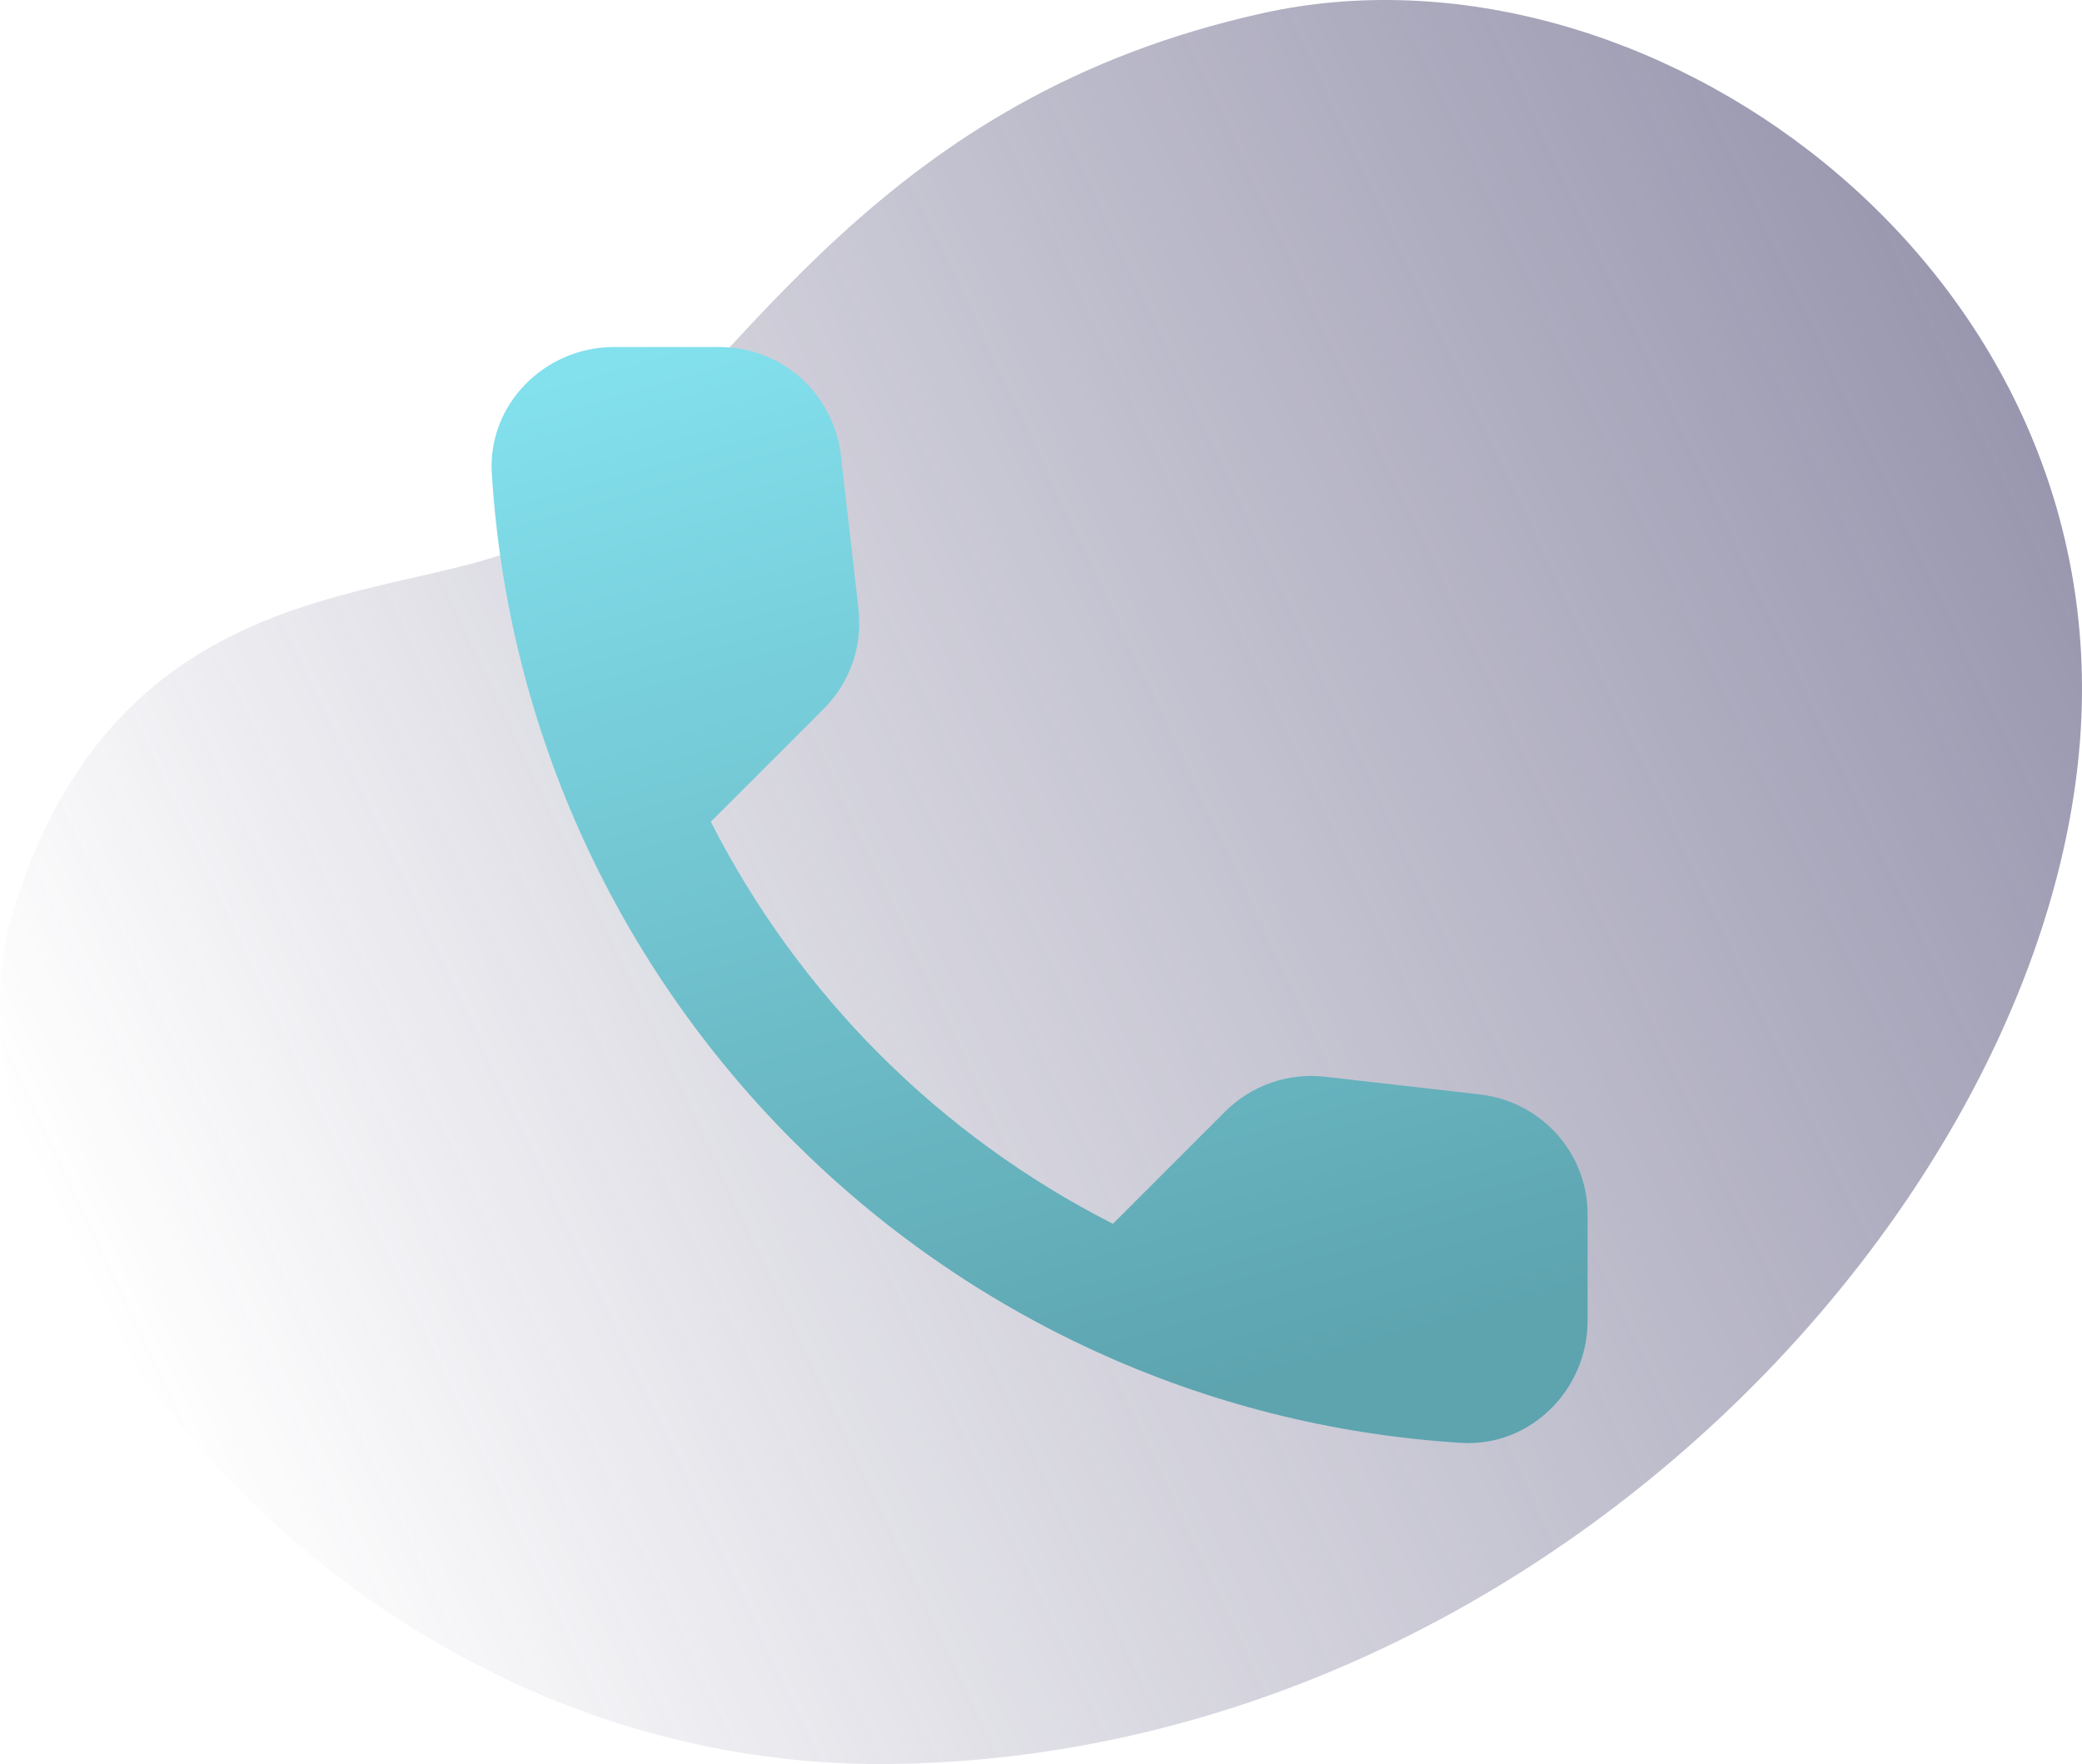
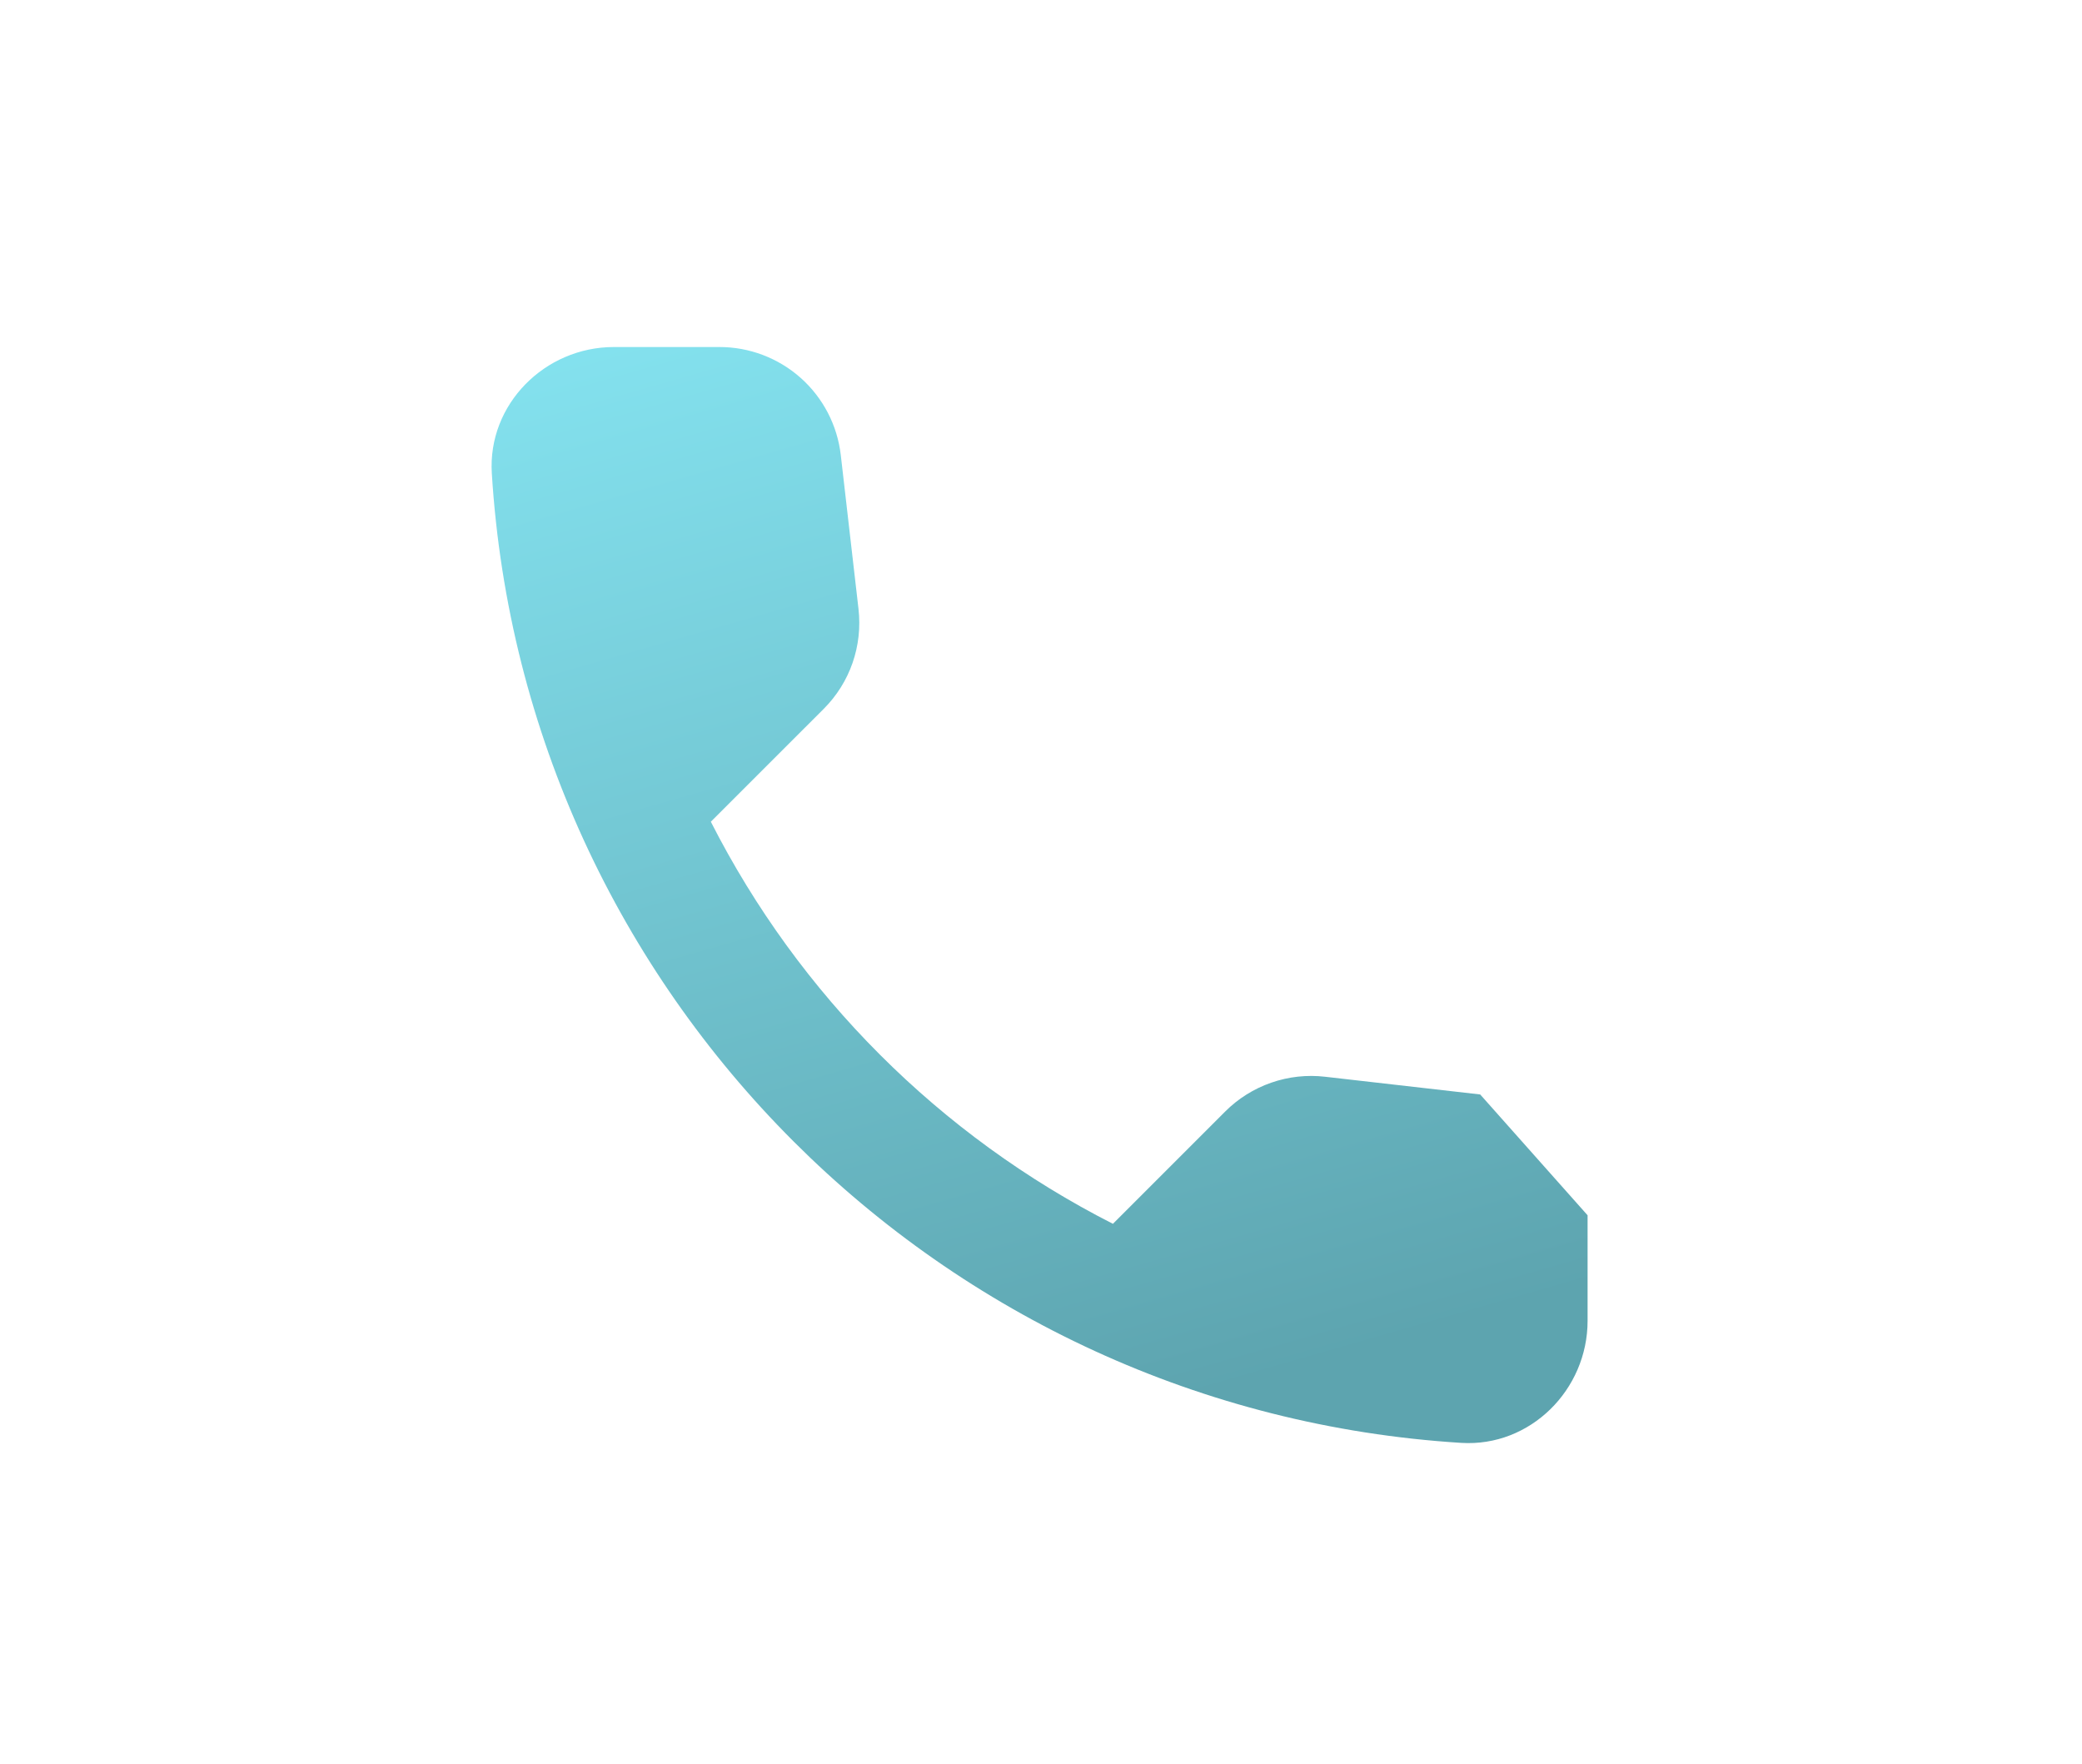
<svg xmlns="http://www.w3.org/2000/svg" width="72" height="61" viewBox="0 0 72 61" fill="none">
-   <path d="M0.42 31.641C-2.585 41.674 10.823 61.276 30.883 60.997C53.245 60.685 71.012 41.41 71.96 25.181C72.908 8.952 56.826 -2.445 43.692 0.45C30.558 3.345 25.78 12.268 19.572 17.988C15.936 21.332 4.384 18.402 0.42 31.641Z" fill="url(#paint0_linear_2278_1077)" />
-   <path d="M51.188 37.846L45.829 37.234C45.199 37.16 44.56 37.23 43.961 37.439C43.362 37.647 42.817 37.988 42.369 38.437L38.487 42.319C32.497 39.273 27.629 34.405 24.582 28.415L28.486 24.512C29.393 23.605 29.836 22.339 29.688 21.052L29.076 15.735C28.957 14.705 28.463 13.756 27.689 13.067C26.914 12.379 25.914 11.999 24.878 12H21.228C18.843 12 16.86 13.983 17.008 16.367C18.126 34.386 32.537 48.776 50.534 49.894C52.918 50.042 54.902 48.058 54.902 45.674V42.024C54.923 39.893 53.319 38.1 51.188 37.846Z" fill="url(#paint1_linear_2278_1077)" />
+   <path d="M51.188 37.846L45.829 37.234C45.199 37.16 44.56 37.23 43.961 37.439C43.362 37.647 42.817 37.988 42.369 38.437L38.487 42.319C32.497 39.273 27.629 34.405 24.582 28.415L28.486 24.512C29.393 23.605 29.836 22.339 29.688 21.052L29.076 15.735C28.957 14.705 28.463 13.756 27.689 13.067C26.914 12.379 25.914 11.999 24.878 12H21.228C18.843 12 16.86 13.983 17.008 16.367C18.126 34.386 32.537 48.776 50.534 49.894C52.918 50.042 54.902 48.058 54.902 45.674V42.024Z" fill="url(#paint1_linear_2278_1077)" />
  <defs>
    <linearGradient id="paint0_linear_2278_1077" x1="122.625" y1="-7.907" x2="4.698" y2="47.822" gradientUnits="userSpaceOnUse">
      <stop stop-color="#494670" />
      <stop offset="1" stop-color="#494670" stop-opacity="0" />
    </linearGradient>
    <linearGradient id="paint1_linear_2278_1077" x1="23.69" y1="7.168" x2="35.951" y2="49.902" gradientUnits="userSpaceOnUse">
      <stop stop-color="#87E7F4" />
      <stop offset="1" stop-color="#5DA4AF" />
    </linearGradient>
  </defs>
</svg>